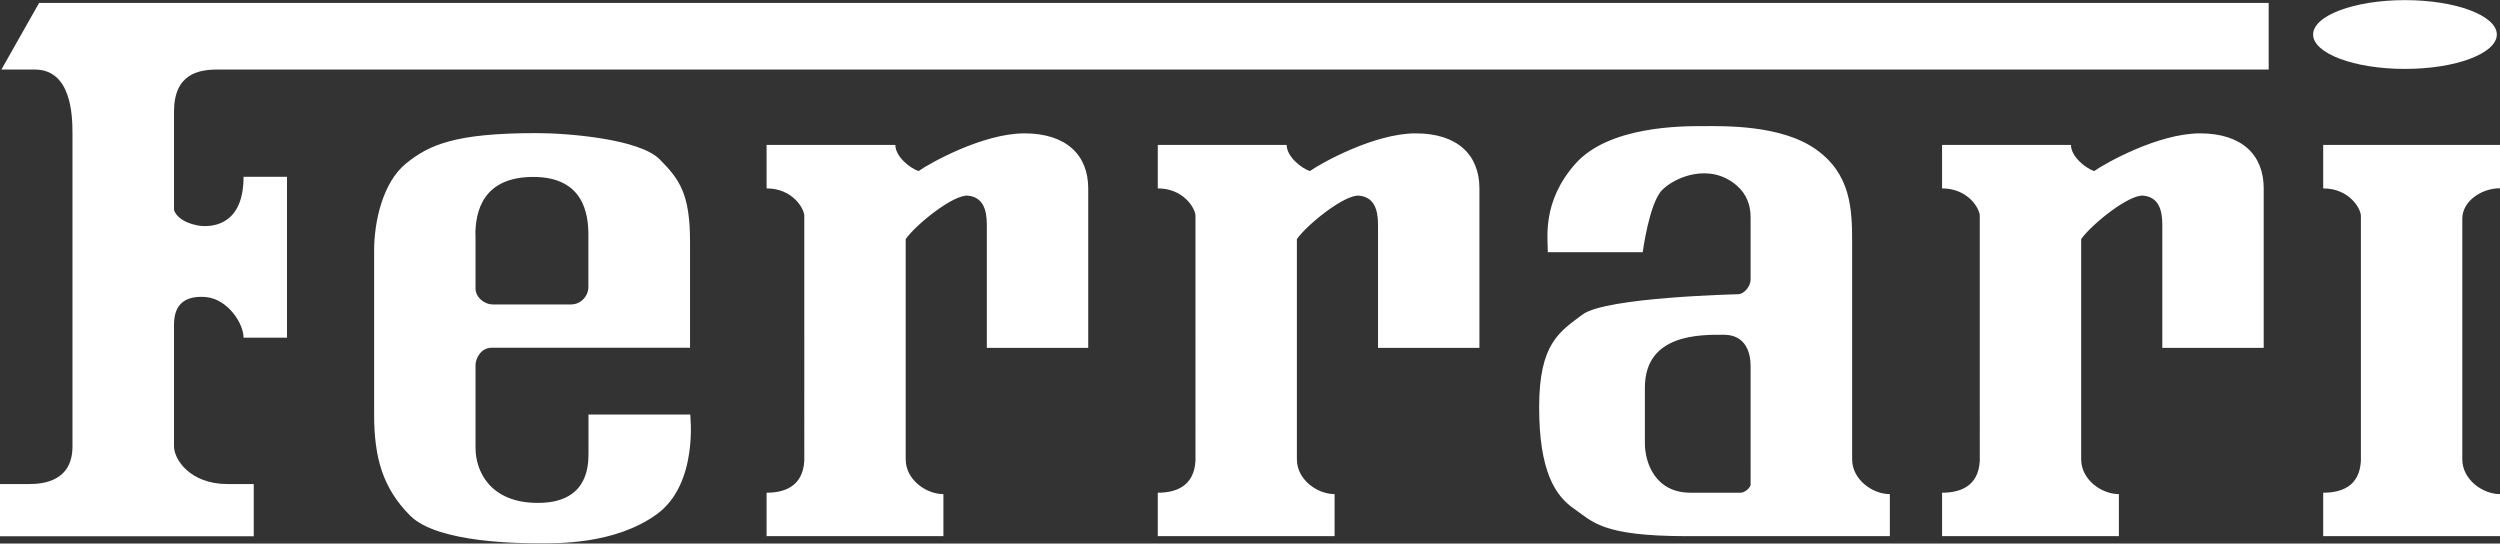
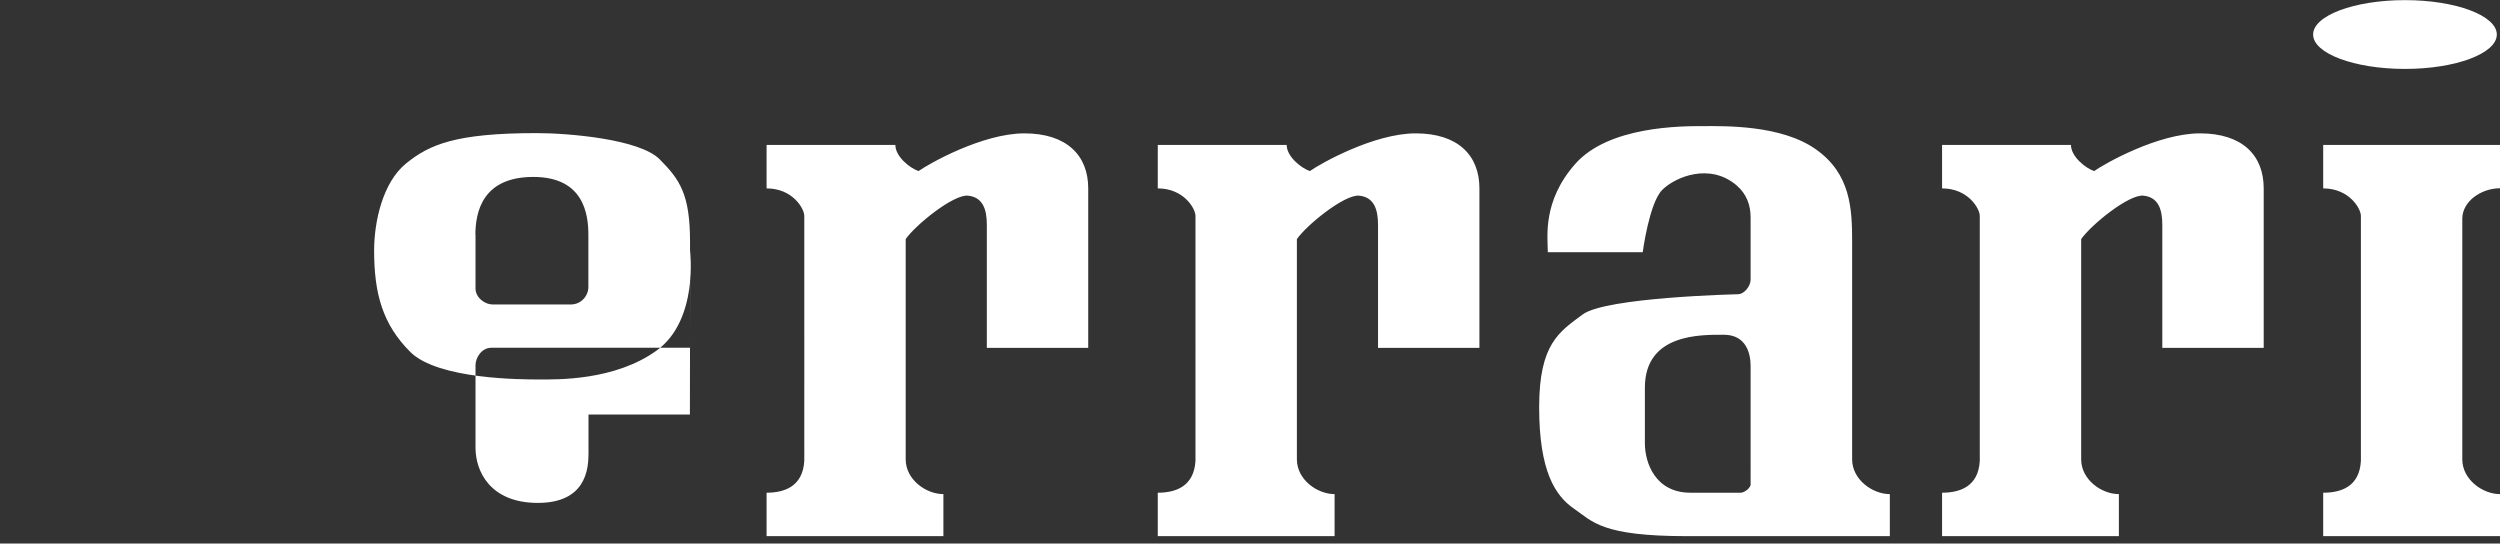
<svg xmlns="http://www.w3.org/2000/svg" id="Layer_1" data-name="Layer 1" viewBox="0 0 196.26 42.67">
  <rect x="0" y="0" width="196.26" height="42.67" fill="#333333" stroke="none" />
  <defs>
    <style>.cls-1{fill:#fff;fill-rule:evenodd;stroke-width:0}</style>
  </defs>
-   <path d="M0 42.1V38h2.28c1.14 0 3.41-.23 3.41-2.96V10.47c0-1.48-.11-5.01-2.96-5.01H.11L3.07.23H178.1v5.23H17.07c-1.48 0-3.41.34-3.41 3.3v7.74c.34.91 1.71 1.25 2.39 1.25s3.07-.11 3.07-3.87h3.41v12.63h-3.41c0-1.14-1.26-3.04-2.96-3.19-1.37-.11-2.5.34-2.5 2.16v9.56c0 1.02 1.25 2.96 4.21 2.96h2.05v4.1H0z" class="cls-1" />
-   <path d="M101.01 11.38c0 .91 1.14 1.82 1.82 2.05.8-.57 5.01-2.96 8.31-2.96s5 1.71 5 4.32v12.52h-7.96v-9.67c0-1.25-.34-2.16-1.48-2.28-1.14-.11-4.1 2.28-4.89 3.41v17.29c0 1.59 1.59 2.73 2.96 2.73v3.3H90.89v-3.41c1.36 0 2.84-.46 2.96-2.5V16.95c0-.57-.91-2.16-2.96-2.16v-3.41h10.13zm95.25 0h-13.88v3.41c2.05 0 2.96 1.59 2.96 2.16v19.23c-.11 2.05-1.59 2.5-2.96 2.5v3.41h13.88v-3.3c-1.36 0-2.96-1.14-2.96-2.73V17.17c0-1.36 1.48-2.39 2.96-2.39v-3.41zm-125.97 0c0 .91 1.14 1.82 1.82 2.05.8-.57 5.01-2.96 8.31-2.96s5.01 1.71 5.01 4.32v12.52h-7.96v-9.67c0-1.25-.34-2.16-1.48-2.28-1.14-.11-4.1 2.28-4.89 3.41v17.29c0 1.59 1.59 2.73 2.96 2.73v3.3H60.18v-3.41c1.36 0 2.84-.46 2.96-2.5V16.95c0-.57-.91-2.16-2.96-2.16v-3.41h10.13zm92.29 0c0 .91 1.14 1.82 1.82 2.05.8-.57 5-2.96 8.31-2.96s5 1.71 5 4.32v12.52h-7.96v-9.67c0-1.25-.34-2.16-1.48-2.28s-4.1 2.28-4.89 3.41v17.29c0 1.59 1.59 2.73 2.96 2.73v3.3h-13.88v-3.41c1.37 0 2.85-.46 2.96-2.5V16.95c0-.57-.91-2.16-2.96-2.16v-3.41h10.13zM54.16 32.54H46.2v3.07c0 1.25-.23 3.87-3.98 3.87s-4.89-2.5-4.89-4.32v-6.49c0-.57.46-1.37 1.25-1.37h15.59v-8.31c0-3.75-.8-4.89-2.39-6.49-1.59-1.59-7.17-2.05-9.67-2.05-6.37 0-8.42.91-10.24 2.39s-2.5 4.55-2.5 6.83v12.86c0 3.41.68 5.8 2.84 7.96 2.16 2.16 8.76 2.16 10.13 2.16s5.92.11 9.22-2.28c3.3-2.39 2.62-7.85 2.62-7.85zm-16.84-14.1c0-1.82.57-4.55 4.55-4.55s4.32 2.96 4.32 4.55v4.1c0 .68-.57 1.36-1.36 1.36h-6.14c-.68 0-1.36-.57-1.36-1.25v-4.21zM145.4 36.07V19c0-2.62-.11-5.35-2.85-7.28-2.73-1.93-7.17-1.82-8.87-1.82s-7.39 0-10.01 2.96-2.16 5.8-2.16 6.94h7.45s.51-3.87 1.53-4.89c1.03-1.03 3.76-2.16 5.86-.34.77.67 1.08 1.54 1.08 2.5v4.89c0 .46-.46 1.14-1.02 1.14 0 0-10.36.23-12.17 1.59-1.82 1.36-3.41 2.28-3.41 7.28s1.25 6.94 2.73 7.96c1.48 1.02 2.16 2.16 8.87 2.16h15.93v-3.3c-1.36 0-2.96-1.14-2.96-2.73zM137.44 38c0 .28-.46.68-.8.68h-3.93c-2.79 0-3.58-2.39-3.58-3.87v-4.38c0-4.27 4.44-4.15 6.2-4.15s2.1 1.48 2.1 2.45V38zM188.8 5.41c3.98 0 7.21-1.21 7.21-2.7s-3.23-2.7-7.21-2.7-7.21 1.21-7.21 2.7 3.23 2.7 7.21 2.7z" class="cls-1" />
+   <path d="M101.01 11.38c0 .91 1.14 1.82 1.82 2.05.8-.57 5.01-2.96 8.31-2.96s5 1.71 5 4.32v12.52h-7.96v-9.67c0-1.25-.34-2.16-1.48-2.28-1.14-.11-4.1 2.28-4.89 3.41v17.29c0 1.59 1.59 2.73 2.96 2.73v3.3H90.89v-3.41c1.36 0 2.84-.46 2.96-2.5V16.95c0-.57-.91-2.16-2.96-2.16v-3.41h10.13zm95.25 0h-13.88v3.41c2.05 0 2.96 1.59 2.96 2.16v19.23c-.11 2.05-1.59 2.5-2.96 2.5v3.41h13.88v-3.3c-1.36 0-2.96-1.14-2.96-2.73V17.17c0-1.36 1.48-2.39 2.96-2.39v-3.41zm-125.97 0c0 .91 1.14 1.82 1.82 2.05.8-.57 5.01-2.96 8.31-2.96s5.01 1.71 5.01 4.32v12.52h-7.96v-9.67c0-1.25-.34-2.16-1.48-2.28-1.14-.11-4.1 2.28-4.89 3.41v17.29c0 1.59 1.59 2.73 2.96 2.73v3.3H60.18v-3.41c1.36 0 2.84-.46 2.96-2.5V16.95c0-.57-.91-2.16-2.96-2.16v-3.41h10.13zm92.29 0c0 .91 1.14 1.82 1.82 2.05.8-.57 5-2.96 8.31-2.96s5 1.71 5 4.32v12.52h-7.96v-9.67c0-1.25-.34-2.16-1.48-2.28s-4.1 2.28-4.89 3.41v17.29c0 1.59 1.59 2.73 2.96 2.73v3.3h-13.88v-3.41c1.37 0 2.85-.46 2.96-2.5V16.95c0-.57-.91-2.16-2.96-2.16v-3.41h10.13zM54.16 32.54H46.2v3.07c0 1.25-.23 3.87-3.98 3.87s-4.89-2.5-4.89-4.32v-6.49c0-.57.46-1.37 1.25-1.37h15.59v-8.31c0-3.75-.8-4.89-2.39-6.49-1.59-1.59-7.17-2.05-9.67-2.05-6.37 0-8.42.91-10.24 2.39s-2.5 4.55-2.5 6.83c0 3.41.68 5.8 2.84 7.96 2.16 2.16 8.76 2.16 10.13 2.16s5.92.11 9.22-2.28c3.3-2.39 2.62-7.85 2.62-7.85zm-16.84-14.1c0-1.82.57-4.55 4.55-4.55s4.32 2.96 4.32 4.55v4.1c0 .68-.57 1.36-1.36 1.36h-6.14c-.68 0-1.36-.57-1.36-1.25v-4.21zM145.4 36.07V19c0-2.62-.11-5.35-2.85-7.28-2.73-1.93-7.17-1.82-8.87-1.82s-7.39 0-10.01 2.96-2.16 5.8-2.16 6.94h7.45s.51-3.87 1.53-4.89c1.03-1.03 3.76-2.16 5.86-.34.77.67 1.08 1.54 1.08 2.5v4.89c0 .46-.46 1.14-1.02 1.14 0 0-10.36.23-12.17 1.59-1.82 1.36-3.41 2.28-3.41 7.28s1.25 6.94 2.73 7.96c1.48 1.02 2.16 2.16 8.87 2.16h15.93v-3.3c-1.36 0-2.96-1.14-2.96-2.73zM137.44 38c0 .28-.46.68-.8.68h-3.93c-2.79 0-3.58-2.39-3.58-3.87v-4.38c0-4.27 4.44-4.15 6.2-4.15s2.1 1.48 2.1 2.45V38zM188.8 5.41c3.98 0 7.21-1.21 7.21-2.7s-3.23-2.7-7.21-2.7-7.21 1.21-7.21 2.7 3.23 2.7 7.21 2.7z" class="cls-1" />
</svg>